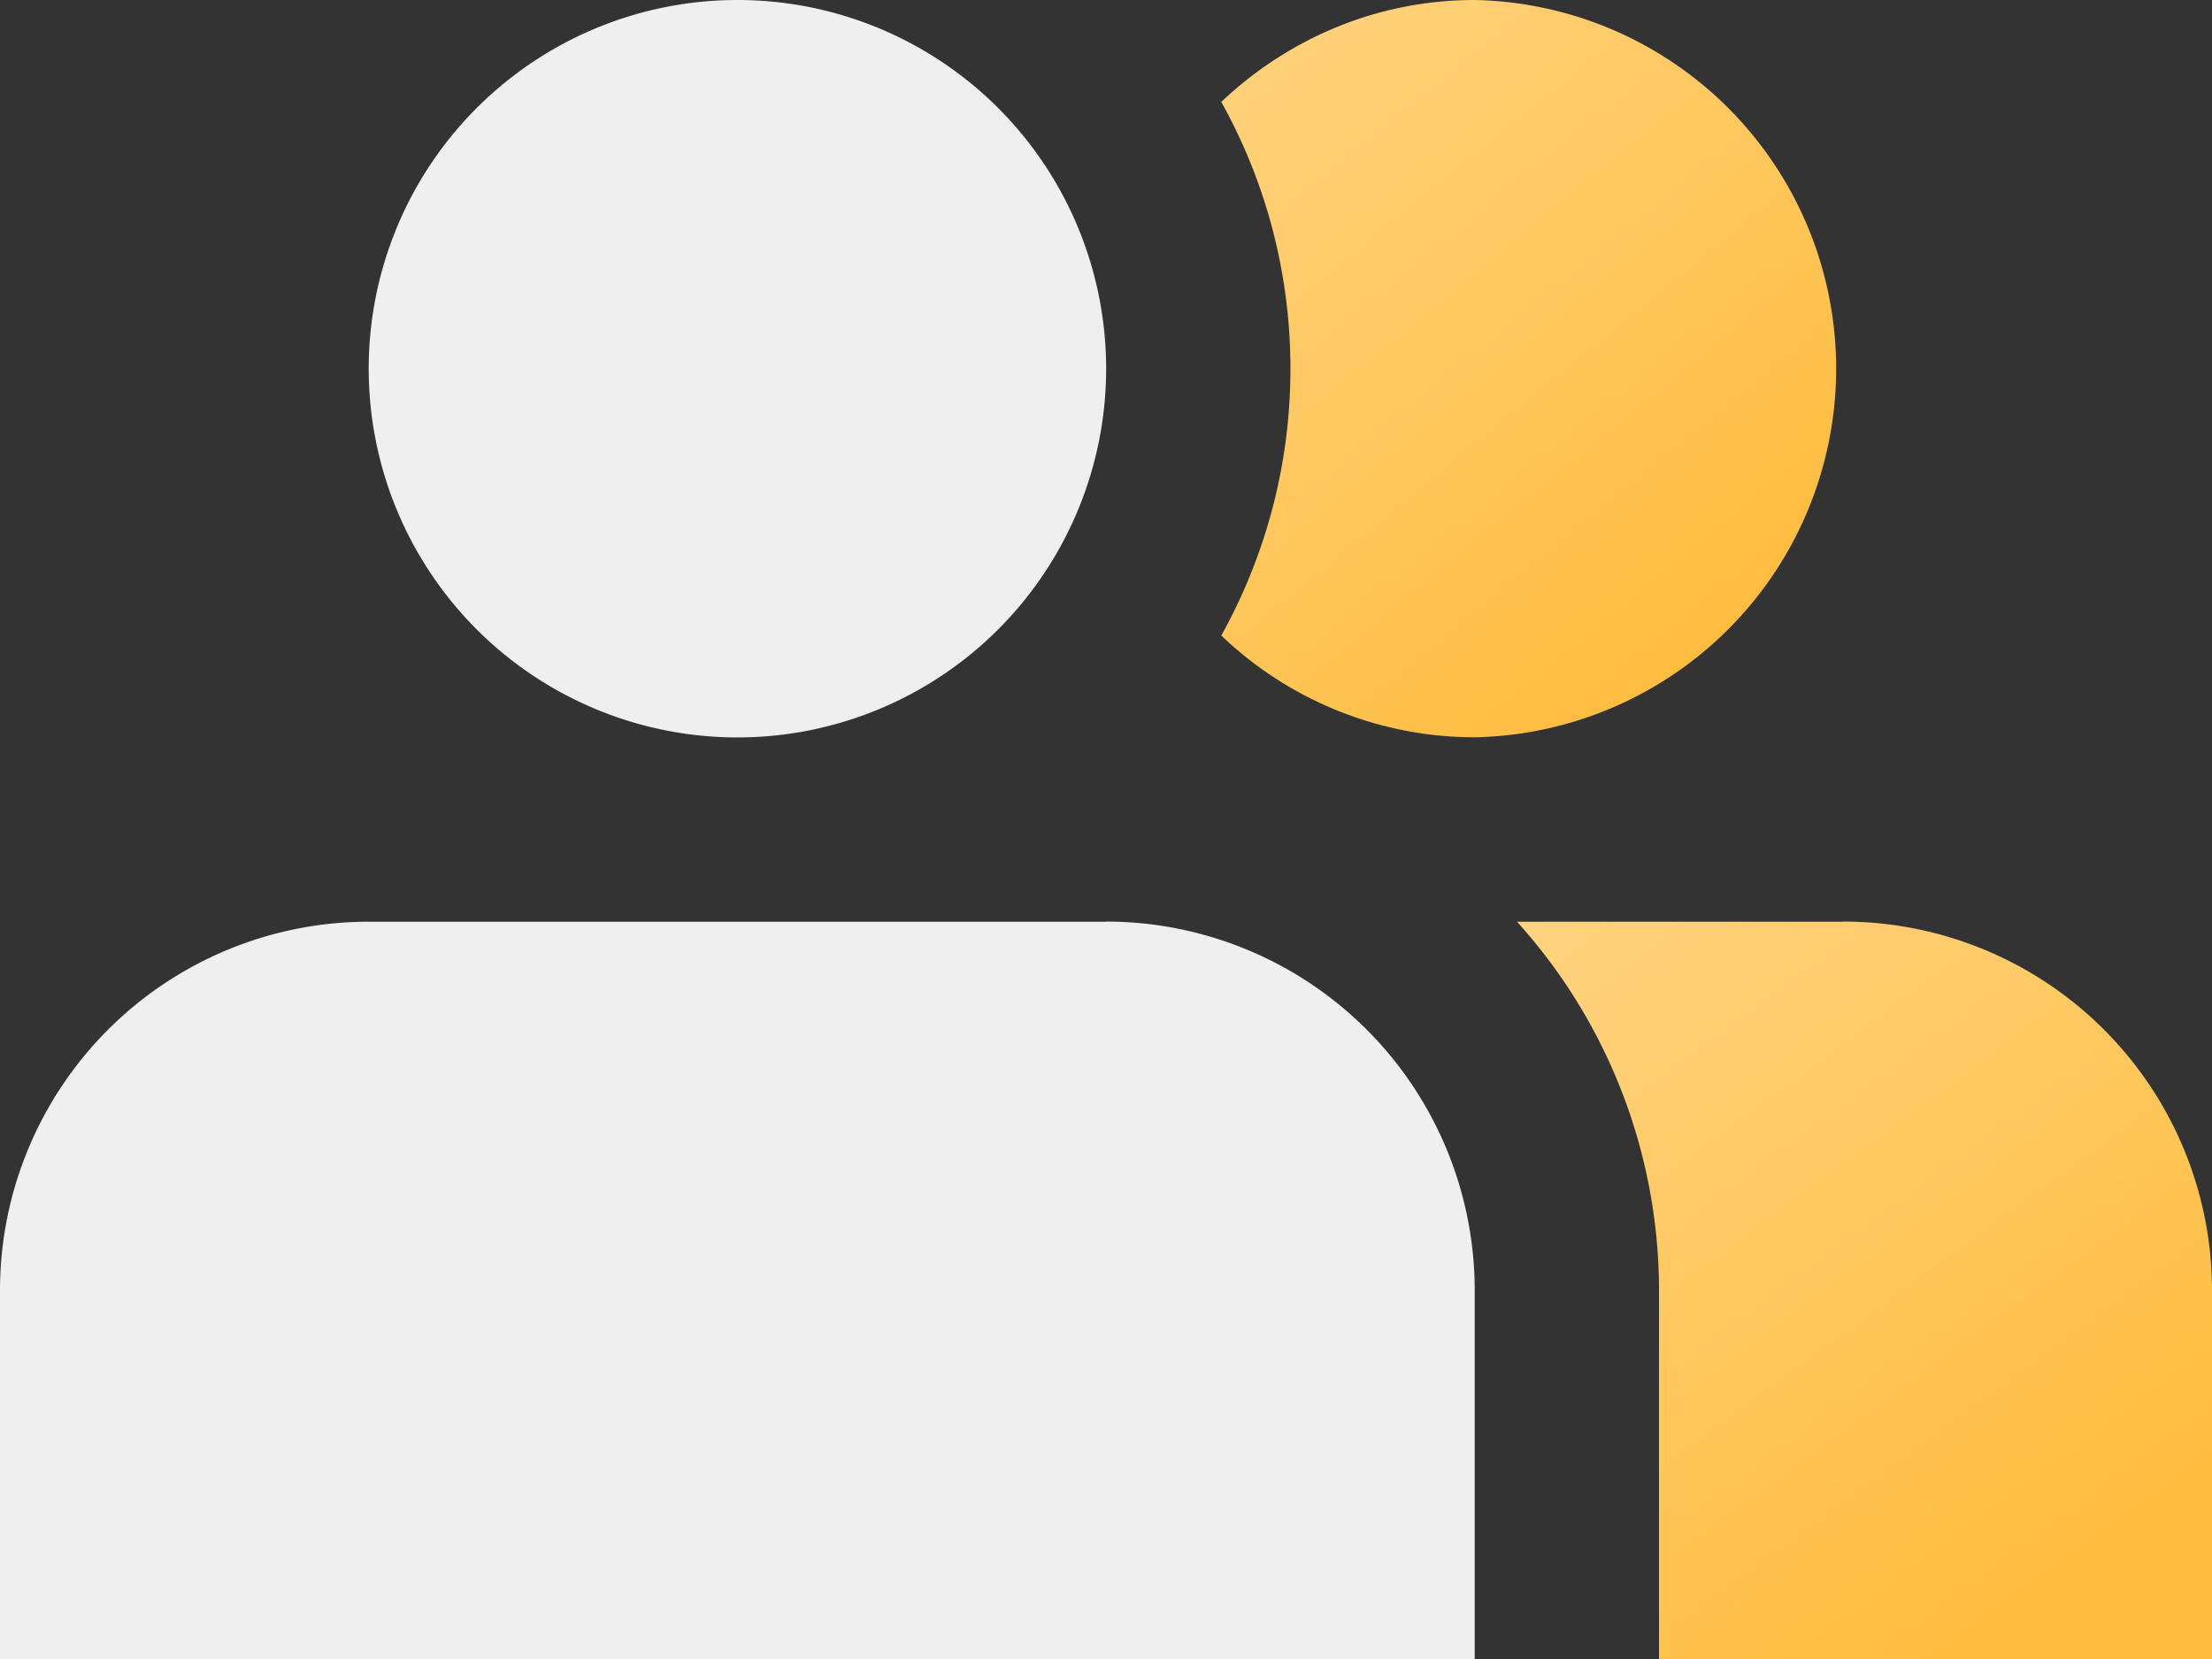
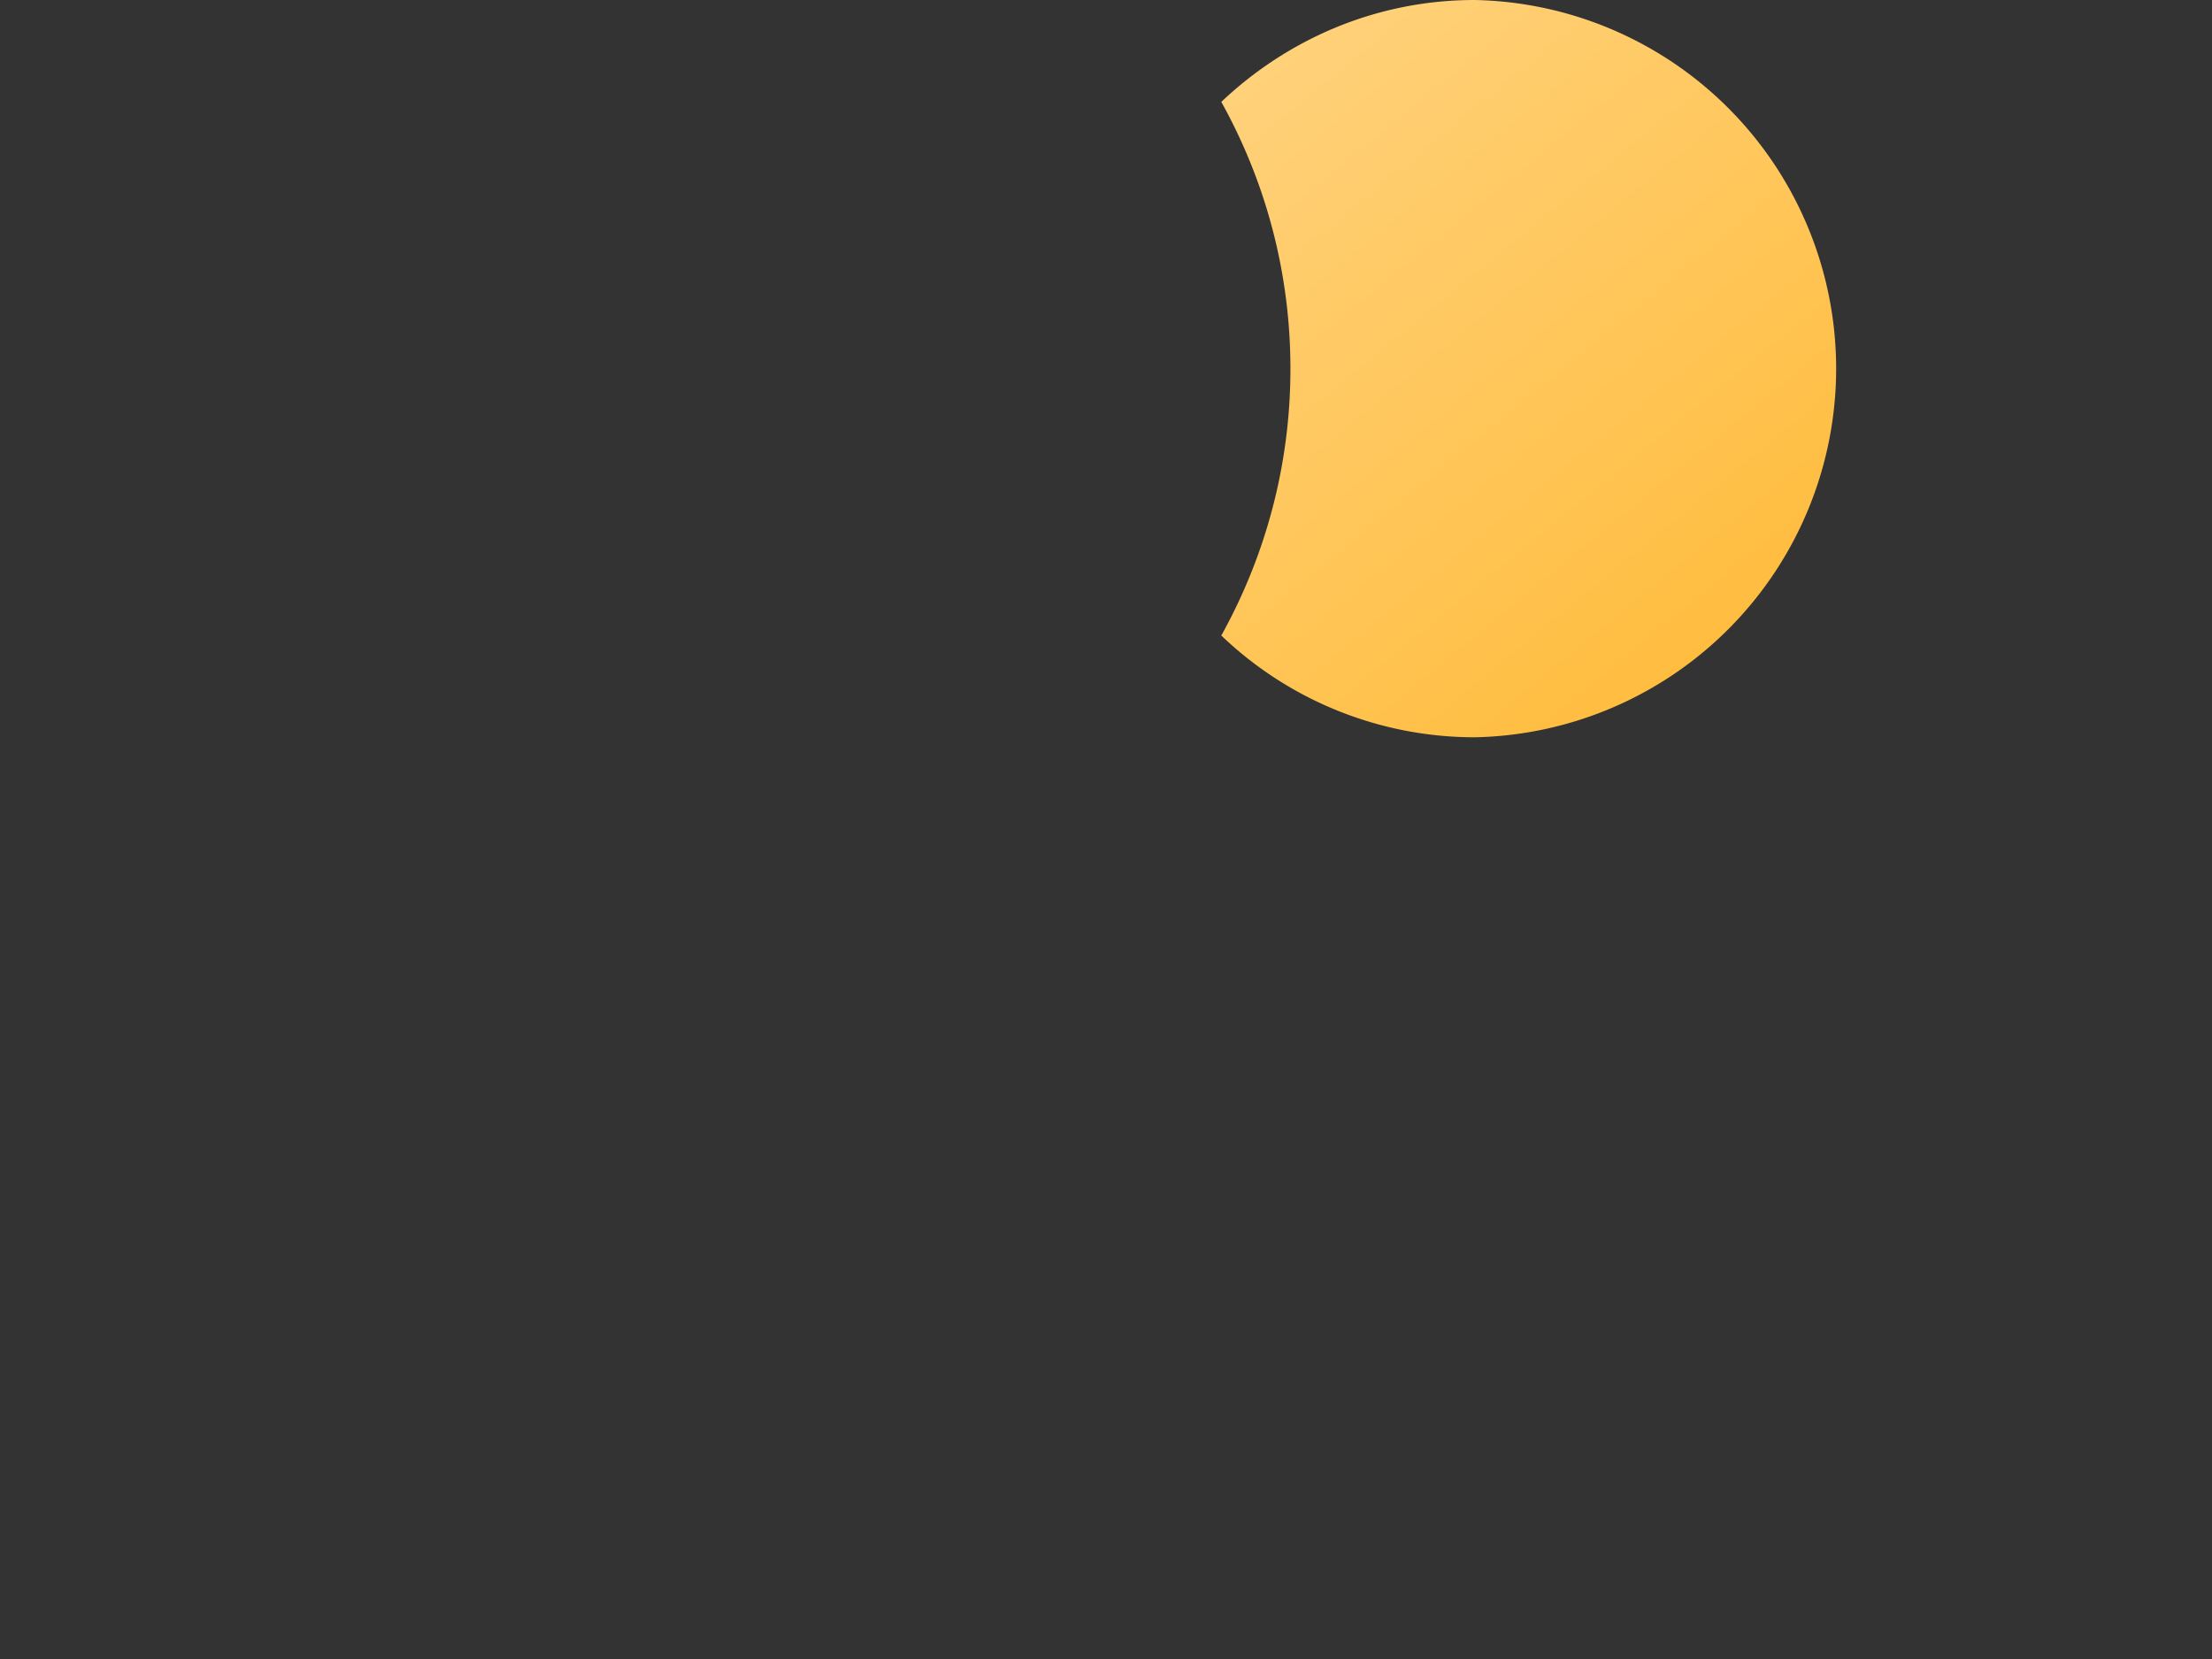
<svg xmlns="http://www.w3.org/2000/svg" width="16" height="12" fill="none">
  <rect width="100%" height="100%" fill="#333333" stroke="none" />
-   <path d="M5.334 0a2.667 2.667 0 100 5.334 2.667 2.667 0 000-5.334zM8 6.667H2.667A2.667 2.667 0 000 9.332V12h10.667V9.333A2.668 2.668 0 008 6.666z" fill="#EFEFEF" />
  <path d="M10.666 0c-.71 0-1.353.283-1.832.737.318.572.5 1.23.5 1.93s-.182 1.357-.5 1.93a2.652 2.652 0 001.832.736 2.667 2.667 0 000-5.333z" fill="url(#paint0_linear)" />
-   <path d="M13.333 6.667h-2.36A3.979 3.979 0 0112 9.332V12h4V9.333a2.668 2.668 0 00-2.667-2.667z" fill="url(#paint1_linear)" />
  <defs>
    <linearGradient id="paint0_linear" x1="8.834" y1="0" x2="12.596" y2="4.586" gradientUnits="userSpaceOnUse">
      <stop stop-color="#FFD380" />
      <stop offset="1" stop-color="#FFBD3F" />
    </linearGradient>
    <linearGradient id="paint1_linear" x1="10.973" y1="6.667" x2="14.633" y2="11.652" gradientUnits="userSpaceOnUse">
      <stop stop-color="#FFD380" />
      <stop offset="1" stop-color="#FFBD3F" />
    </linearGradient>
  </defs>
</svg>